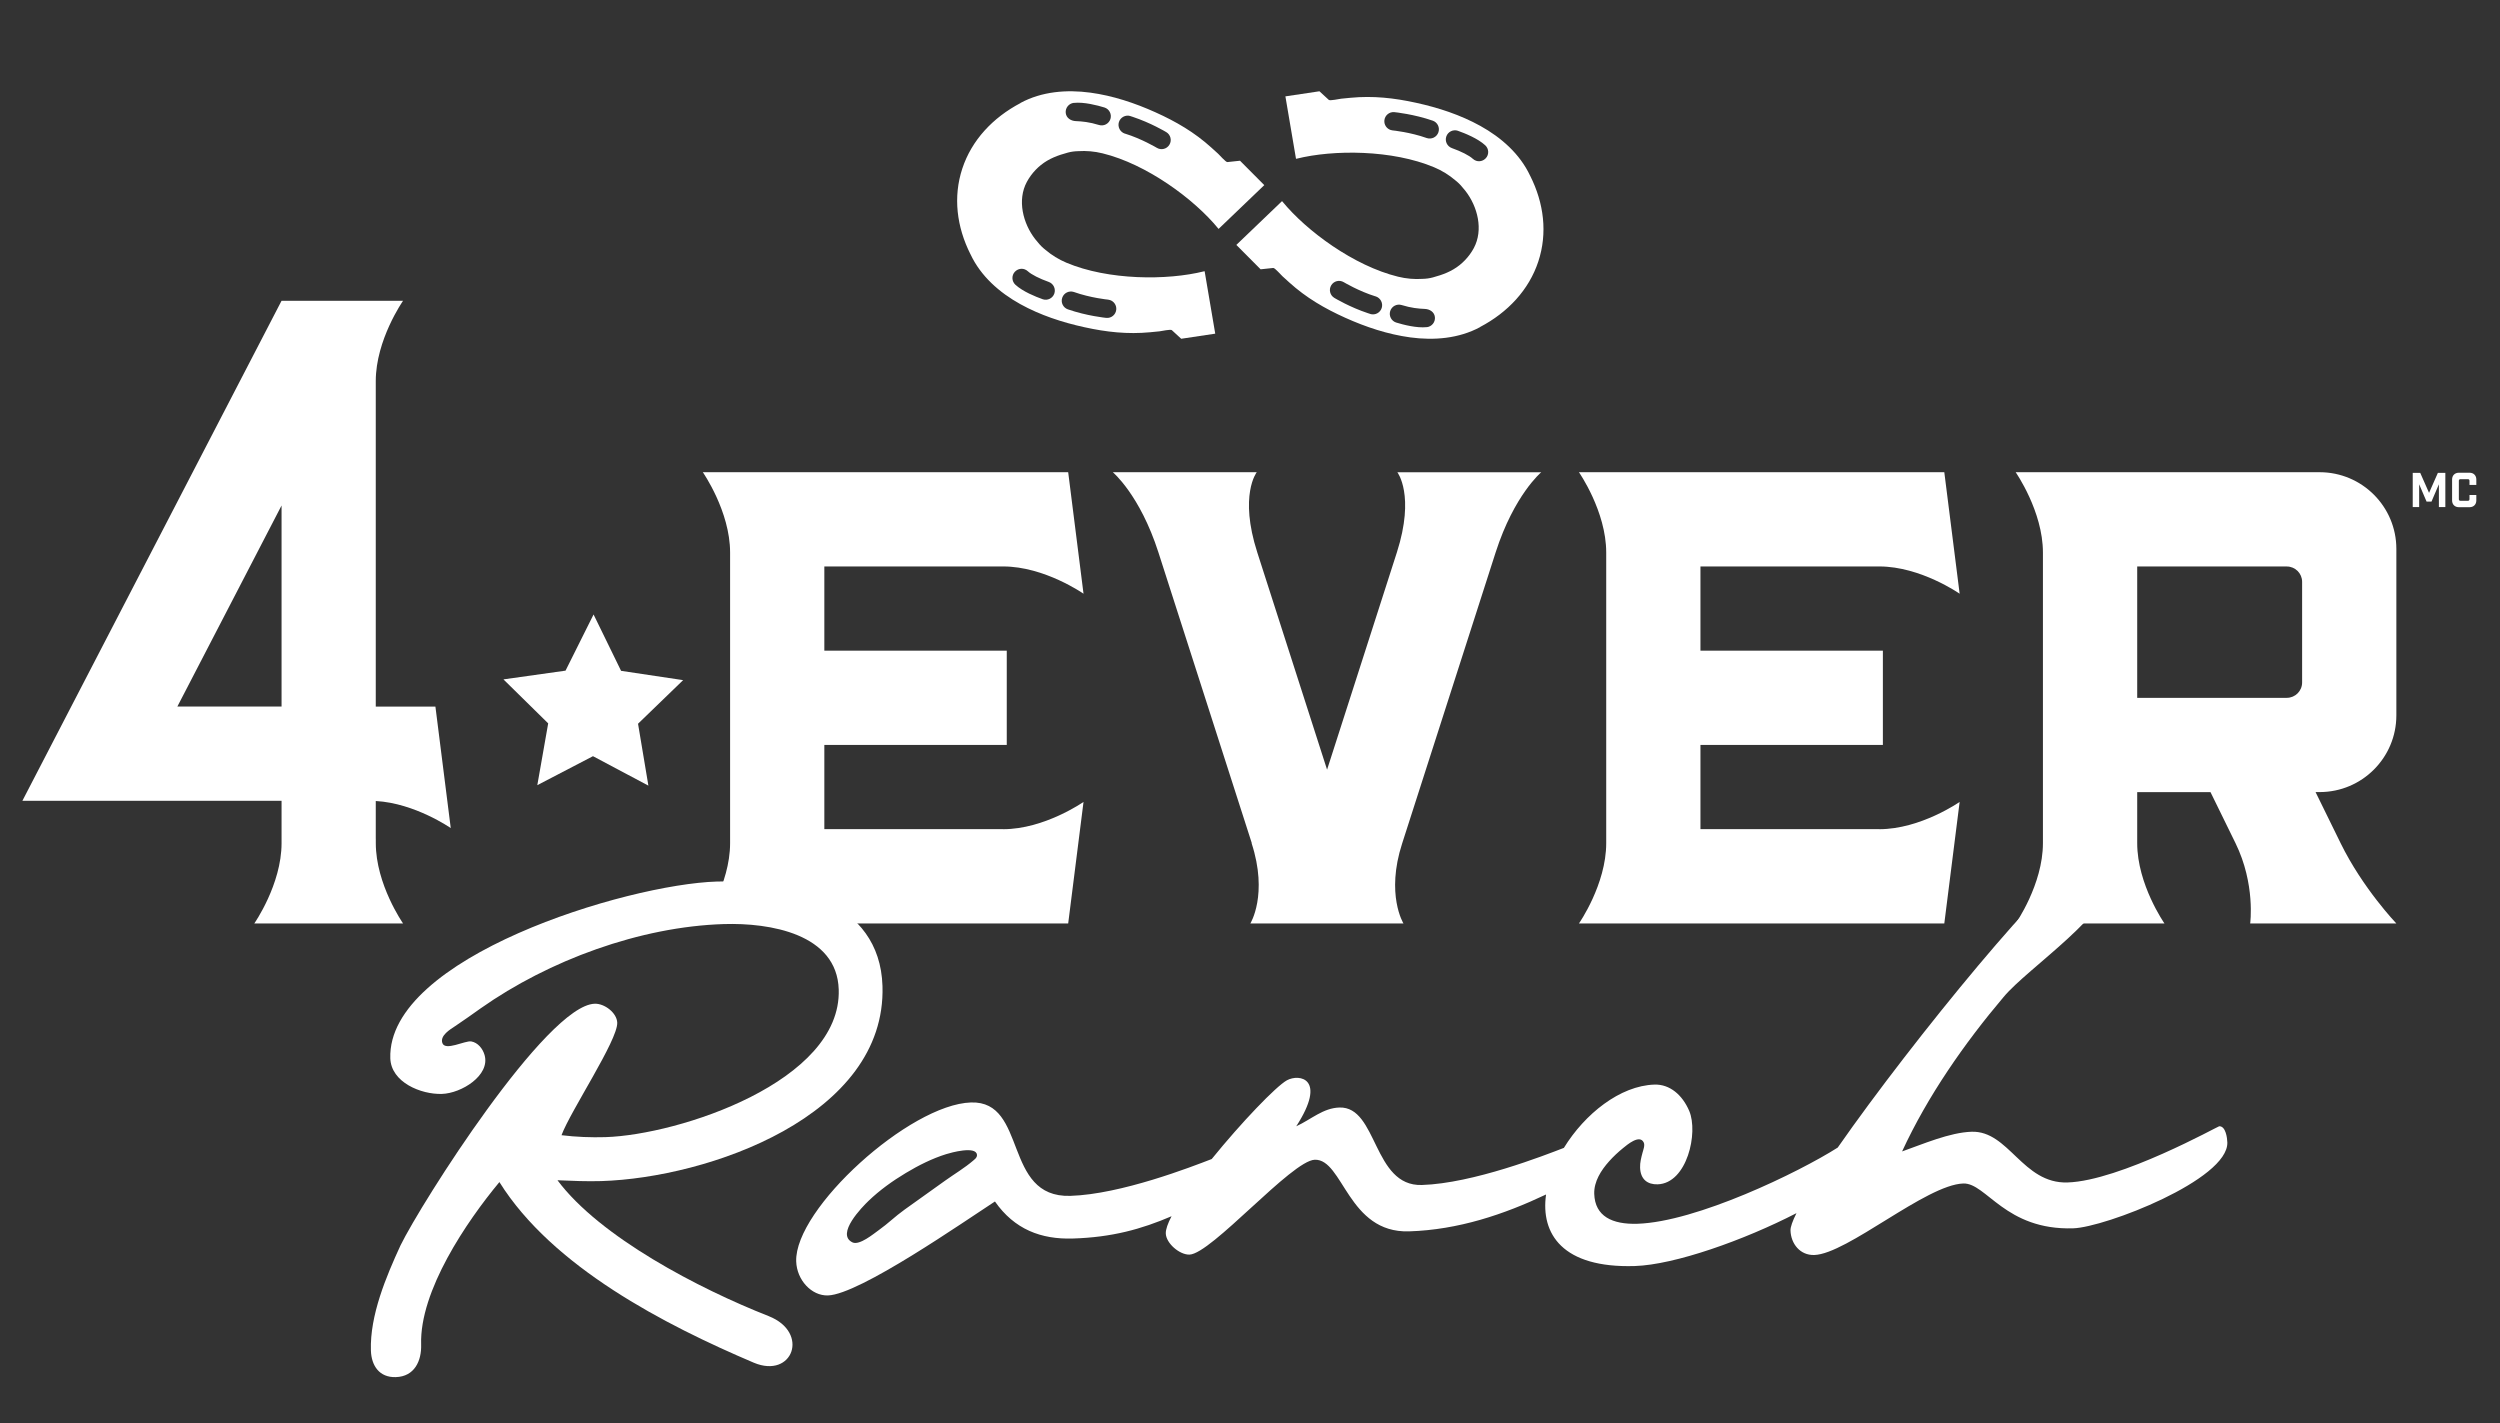
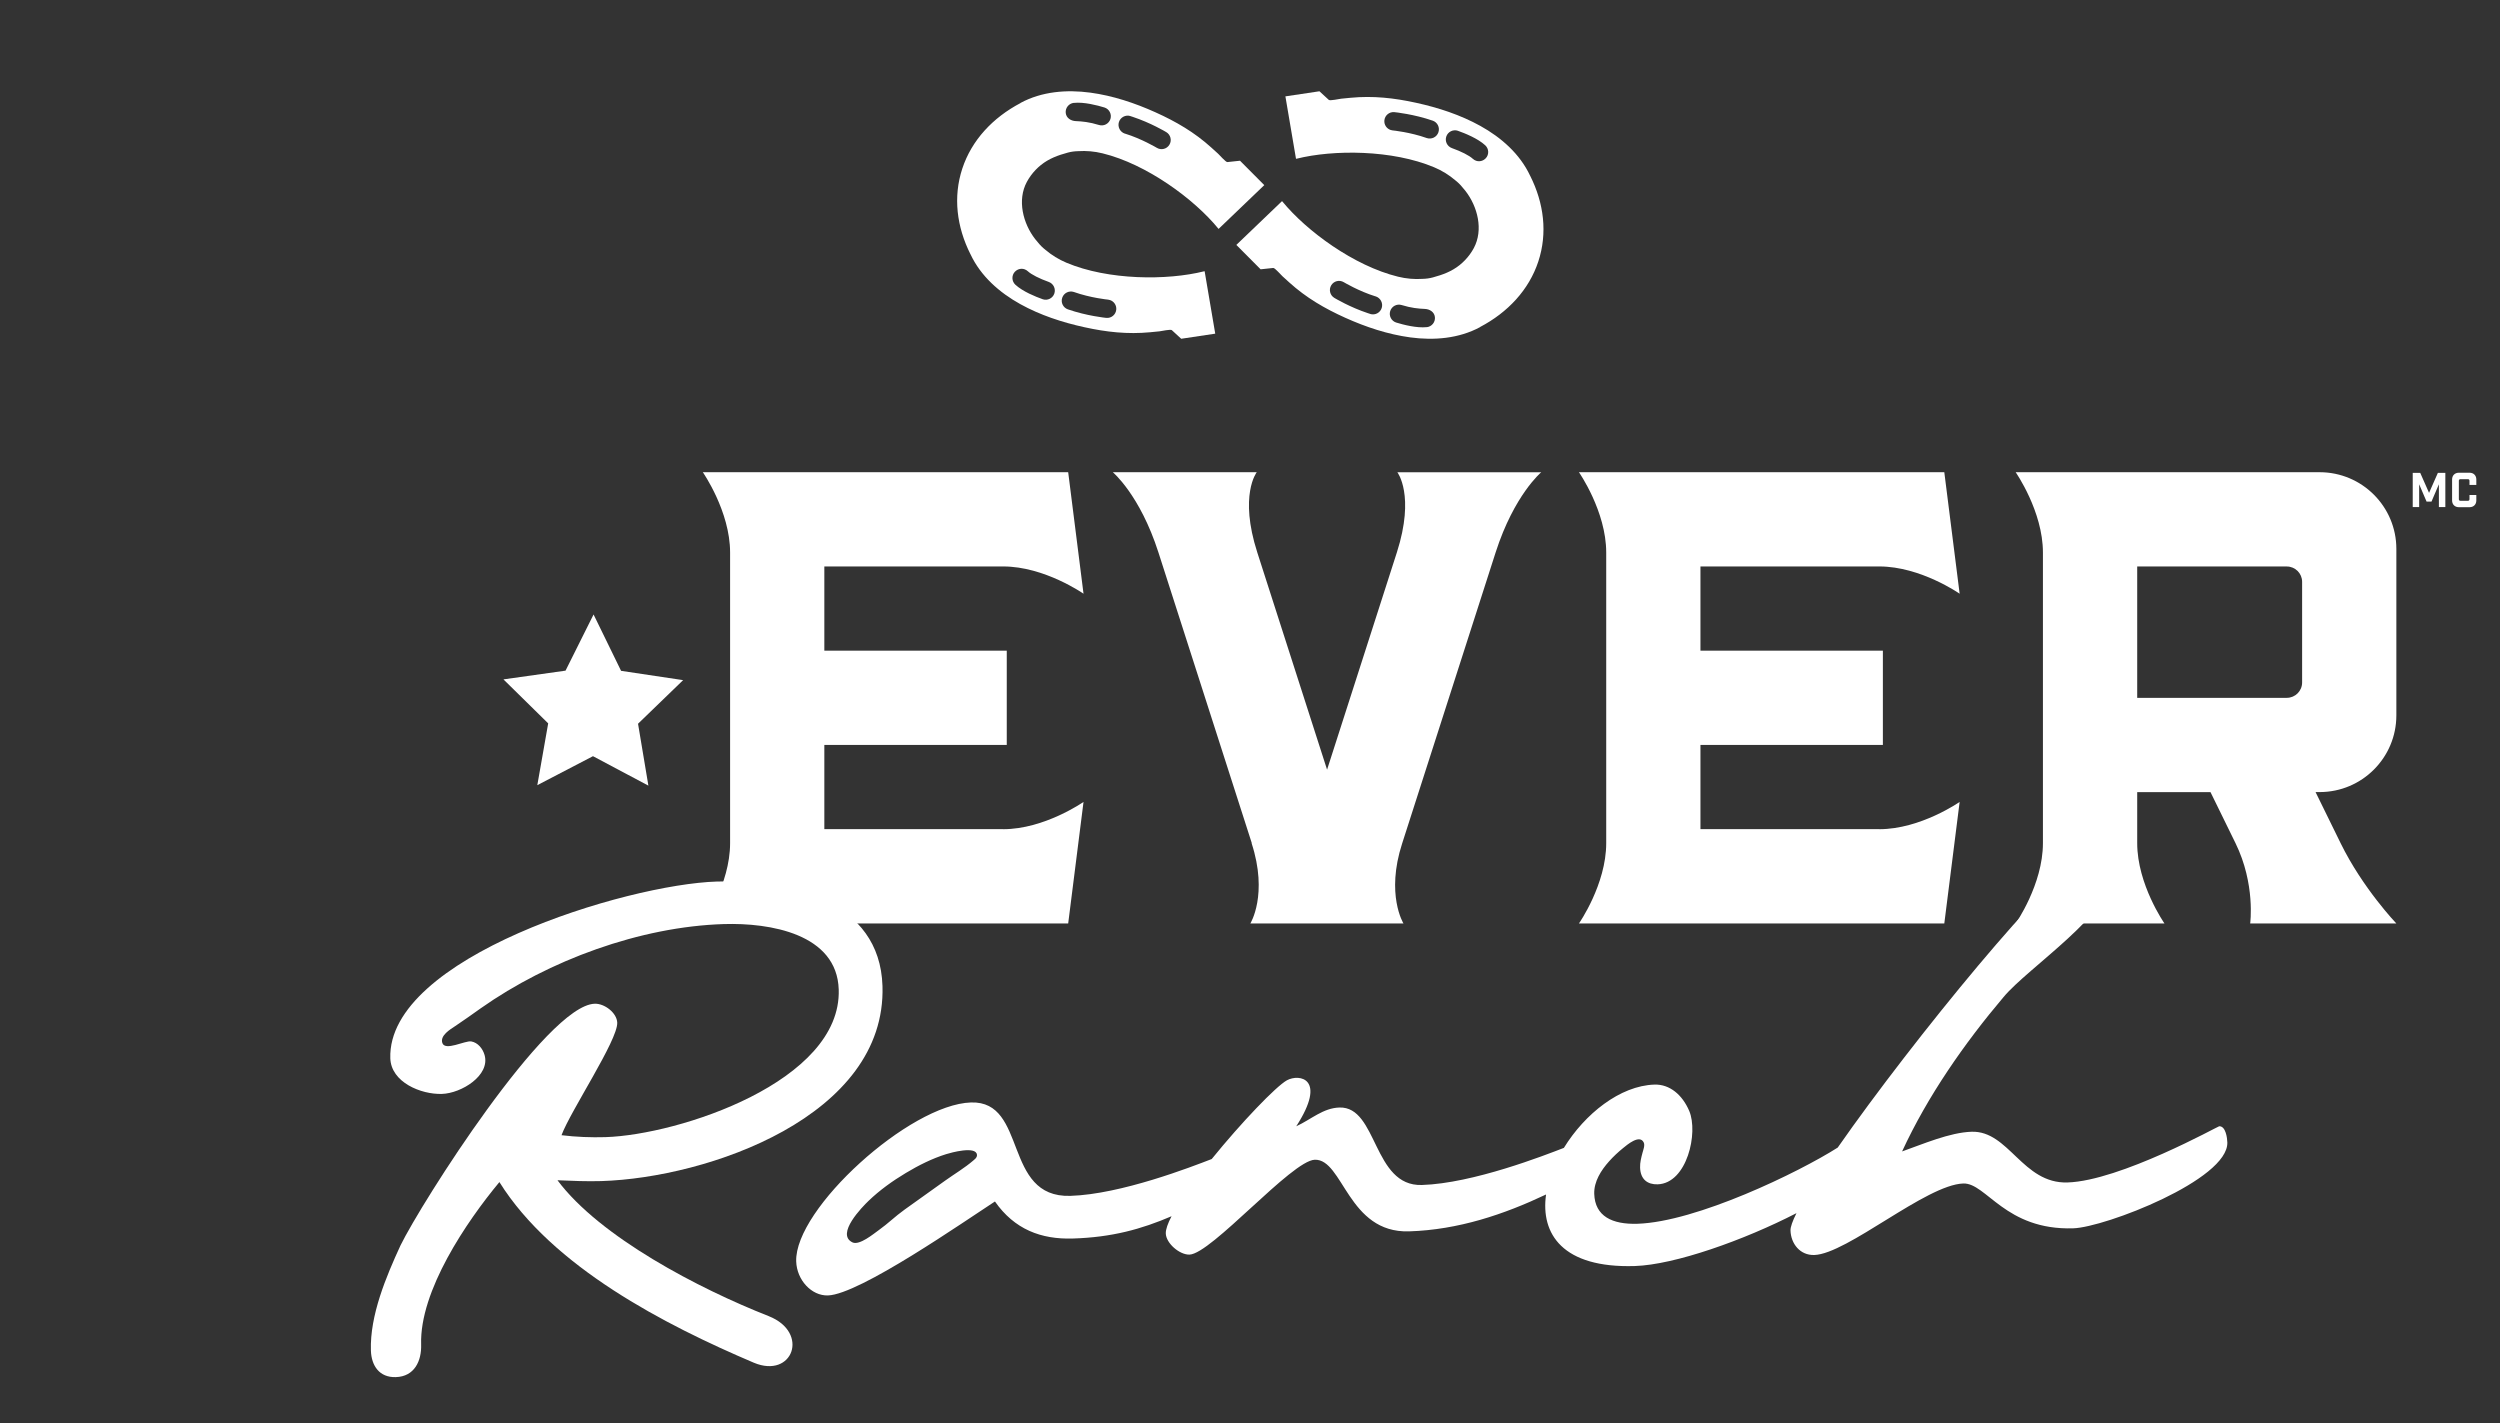
<svg xmlns="http://www.w3.org/2000/svg" viewBox="0 0 632.45 360" data-sanitized-data-name="Calque 1" data-name="Calque 1" id="Calque_1">
  <rect x="0" y="0" width="632.45" height="360" fill="#333333" stroke="none" />
  <defs>
    <style>
      .cls-1 {
        fill: #fff;
        stroke-width: 0px;
      }
    </style>
  </defs>
  <g>
    <path d="M245.52,64.33l.2-.59-.2.59c2.59,5.54,7.33,9.69,12.6,12.61,5.04,2.79,10.6,4.61,16.22,5.84,5.58,1.23,10.92,1.82,16.65,1.27.78-.08,1.56-.15,2.34-.23.5-.05,2.82-.58,3.12-.3.01,0,2.37,2.18,2.37,2.18l8.61-1.29-2.68-15.78s-.05,0-.12,0c-9.37,2.35-24.27,2.29-34.85-2.17-1.97-.83-3.74-1.93-5.27-3.23-.71-.55-1.35-1.17-1.91-1.88-.23-.29-.49-.57-.72-.86-3.08-3.96-4.59-9.86-2.11-14.47.3-.56.64-1.09,1.01-1.6.73-1,1.59-1.9,2.56-2.68,2.03-1.63,4.3-2.46,6.78-3.13.87-.24,1.76-.35,2.66-.37,2-.13,4.08.04,6.15.55,11.15,2.73,23.15,11.55,29.27,19.03.05.05.09.08.09.08l11.55-11.07-6.14-6.17s-3.19.33-3.2.34c-.41.04-1.95-1.77-2.33-2.1-.58-.53-1.16-1.05-1.74-1.58-4.27-3.86-8.91-6.56-14.12-8.91-5.24-2.36-10.79-4.21-16.5-4.98-5.98-.8-12.25-.3-17.64,2.61v.03c-7.01,3.69-12.35,9.38-14.72,16.56-2.37,7.18-1.43,14.76,2.06,21.69ZM271.64,73.87h.04c4.19,1.49,8.58,1.93,8.63,1.93.17.02.34.05.5.11,1.01.33,1.69,1.33,1.58,2.43-.12,1.27-1.26,2.21-2.53,2.08-.2-.02-4.96-.51-9.71-2.16-1.21-.42-1.85-1.75-1.42-2.96.42-1.2,1.72-1.83,2.92-1.44ZM256.75,68.75c.64-.69,1.6-.91,2.43-.63.3.1.59.27.84.5.9.83,2.92,1.86,5.28,2.7,1.21.43,1.84,1.75,1.42,2.96-.42,1.19-1.72,1.83-2.92,1.43-.02,0-.03,0-.04-.02-1.76-.62-5.01-1.93-6.89-3.66-.94-.87-1-2.34-.13-3.28ZM285.96,29.37c.2.06.39.12.59.19,4.54,1.5,8.33,3.77,8.5,3.87,1.1.66,1.45,2.09.79,3.18-.66,1.1-2.08,1.45-3.18.79-.04-.02-3.84-2.3-8.07-3.6h-.04c-1.2-.41-1.86-1.7-1.49-2.91.38-1.22,1.68-1.91,2.91-1.53ZM271.68,26.03c2.54-.27,5.92.61,7.71,1.16.02,0,.03,0,.04.01,1.2.4,1.86,1.68,1.49,2.89-.38,1.22-1.68,1.91-2.9,1.53-2.39-.74-4.28-.92-5.85-.98-1.28-.05-2.42-.79-2.56-2.06-.14-1.27.78-2.42,2.06-2.56Z" class="cls-1" />
    <path d="M387.09,44.46l-.2.59.2-.59c-2.59-5.54-7.33-9.69-12.6-12.61-5.04-2.79-10.6-4.61-16.22-5.84-5.58-1.23-10.92-1.82-16.65-1.27-.78.08-1.56.15-2.34.23-.5.05-2.82.58-3.12.3-.01,0-2.37-2.18-2.37-2.18l-8.61,1.29,2.68,15.78s.05,0,.12,0c9.37-2.35,24.27-2.29,34.85,2.17,1.97.83,3.74,1.93,5.27,3.23.71.55,1.35,1.17,1.91,1.88.23.29.49.57.72.86,3.08,3.96,4.59,9.86,2.11,14.47-.3.56-.64,1.09-1.01,1.6-.73,1-1.59,1.9-2.56,2.68-2.03,1.63-4.3,2.46-6.78,3.13-.87.24-1.76.35-2.66.37-2,.13-4.08-.04-6.15-.55-11.15-2.73-23.15-11.55-29.27-19.03-.05-.05-.09-.08-.09-.08l-11.55,11.07,6.14,6.17s3.19-.33,3.2-.34c.41-.04,1.95,1.77,2.33,2.1.58.53,1.16,1.05,1.74,1.58,4.27,3.86,8.91,6.56,14.12,8.91,5.24,2.36,10.79,4.21,16.5,4.98,5.98.8,12.25.3,17.64-2.61v-.03c7.01-3.69,12.35-9.38,14.72-16.56,2.37-7.18,1.43-14.76-2.06-21.69ZM360.97,34.92h-.04c-4.19-1.49-8.58-1.93-8.63-1.93-.17-.02-.34-.05-.5-.11-1.01-.33-1.69-1.33-1.58-2.43.12-1.27,1.26-2.21,2.53-2.08.2.02,4.96.51,9.71,2.16,1.21.42,1.85,1.75,1.42,2.96-.42,1.2-1.72,1.83-2.92,1.44ZM375.86,40.04c-.64.69-1.6.91-2.43.63-.3-.1-.59-.27-.84-.5-.9-.83-2.92-1.86-5.28-2.7-1.21-.43-1.84-1.75-1.42-2.96.42-1.19,1.72-1.83,2.92-1.43.02,0,.03,0,.04.02,1.76.62,5.01,1.93,6.89,3.66.94.87,1,2.34.13,3.28ZM346.65,79.42c-.2-.06-.39-.12-.59-.19-4.54-1.5-8.33-3.77-8.5-3.87-1.1-.66-1.45-2.09-.79-3.18.66-1.1,2.08-1.45,3.18-.79.04.02,3.84,2.3,8.07,3.6h.04c1.2.41,1.86,1.7,1.49,2.91-.38,1.22-1.68,1.91-2.91,1.53ZM360.93,82.76c-2.54.27-5.92-.61-7.71-1.16-.02,0-.03,0-.04-.01-1.2-.4-1.86-1.68-1.49-2.89.38-1.22,1.68-1.91,2.9-1.53,2.39.74,4.28.92,5.85.98,1.28.05,2.42.79,2.56,2.06s-.78,2.42-2.06,2.56Z" class="cls-1" />
  </g>
  <g>
-     <path d="M95.07,212.19v1.12c0,10.43,6.9,20.31,6.9,20.31h-37.64s6.9-9.87,6.9-20.31v-10.72H5.66l12.36-23.85,53.2-102.64h0s0,0,0,0h30.74s-6.9,9.87-6.9,20.31v82.34h15.09l3.88,30.74s-9.05-6.3-18.97-6.85v9.55h0ZM71.23,178.74v-50.86l-26.36,50.86h26.36Z" class="cls-1" />
    <path d="M253.8,209.77c10.43,0,20.31-6.9,20.31-6.9l-3.88,30.75h-92.43s6.9-9.87,6.9-20.31v-73.54c0-10.43-6.9-20.31-6.9-20.31h92.43l3.88,30.74s-9.87-6.9-20.31-6.9h-45.26v21.31h46.15v23.85h-46.15v21.3h45.26Z" class="cls-1" />
    <path d="M354.72,213.36c-4.2,12.97.33,20.26.33,20.26h-38.74s4.55-7.3.32-20.31h.05l-23.62-73.55h0c-4.68-14.57-11.54-20.3-11.54-20.3h36.41s-4.53,5.79.14,20.31l17.65,54.94,17.66-54.97c4.64-14.49.12-20.27.12-20.27h36.4s-6.84,5.71-11.52,20.23l-23.66,73.66Z" class="cls-1" />
    <path d="M475.44,209.77c10.43,0,20.31-6.9,20.31-6.9l-3.88,30.75h-92.43s6.9-9.87,6.9-20.31v-73.54c0-10.43-6.9-20.31-6.9-20.31h92.43l3.88,30.74s-9.87-6.9-20.31-6.9h-45.26v21.31h46.15v23.85h-46.15v21.3h45.26Z" class="cls-1" />
    <path d="M606.23,138.88v42.09c0,10.72-8.69,19.41-19.41,19.41h-1.03l6.34,12.93s0,0,0,0c5.6,11.43,14.1,20.31,14.1,20.31h-36.98s1.37-9.94-3.71-20.31l-6.33-12.92h-18.54v12.92c0,10.43,6.9,20.31,6.9,20.31h-37.65s6.9-9.87,6.9-20.31v-73.54c0-10.43-6.9-20.31-6.9-20.31h76.9c10.72,0,19.41,8.69,19.41,19.41ZM540.67,176.54h37.84c2.14,0,3.88-1.74,3.88-3.88v-25.47c0-2.14-1.74-3.88-3.88-3.88h-37.84v33.23Z" class="cls-1" />
  </g>
  <polygon points="157.12 169.71 172.82 172.06 161.41 183.09 164.03 198.75 150.01 191.3 135.93 198.63 138.68 183 127.36 171.87 143.07 169.66 150.16 155.45 157.12 169.71" class="cls-1" />
  <g>
    <path d="M194.51,332.97c-17.68-6.94-42.77-20.03-53.48-34.39,3.61.16,7.5.32,11.1.21,26.87-.83,72.15-16.38,71.12-49.35-.67-21.61-23.57-27-41.86-26.43-23,.71-83.44,19.22-82.65,44.71.19,6.09,7.78,9.18,13.04,9.02,4.96-.15,12.27-4.69,10.81-9.83-.46-1.63-1.7-3.16-3.37-3.45-1.56-.27-6.61,2.51-7.32.39-.63-1.9,2.02-3.45,3.3-4.3,2.15-1.43,4.29-2.97,6.41-4.47,17.25-12.15,40.31-20.65,61.5-21.31,11.63-.36,28.64,2.44,29.07,16.57.72,23.27-40.46,36.75-59.02,37.33-3.6.11-7.49-.04-11.11-.49,2.3-6.17,14.23-24.01,14.1-28.45-.08-2.49-3.2-4.89-5.7-4.81-12.19.38-43.91,50.44-49.13,61.14-3.63,7.88-7.77,17.71-7.49,26.58.12,3.87,2.15,6.87,6.31,6.74,4.71-.14,6.53-4.09,6.4-8.24-.42-13.58,11.52-31.14,19.8-41.1,13.42,21.49,41.89,36.14,64.37,45.7,9.83,4.13,14.18-7.65,3.79-11.77Z" class="cls-1" />
    <path d="M561.41,284.92c-.28,0-25.09,13.81-38.38,14.22-11.36.35-14.83-13.13-24.25-12.83-5.54.17-12.39,3.15-17.59,4.98,6.49-14.06,15.79-27.38,25.68-39.07,6.15-7.39,27.63-21.37,27.33-30.8-.09-3.05-3.7-3.21-5.92-3.14-.83.02-1.39.04-2.22.06-6.02.79-42.01,44.5-61.15,71.97-9.87,6.28-35.75,18.81-50.69,19.28-6.37.19-10.73-1.89-10.91-7.57-.1-3.12,1.75-5.98,3.75-8.22,1.09-1.22,2.29-2.34,3.56-3.37.95-.77,4.16-3.54,5.2-1.43.37.74-.11,1.9-.3,2.63-.32,1.22-.65,2.45-.61,3.73.09,3.04,1.93,4.32,4.43,4.25,7.48-.23,10.34-13.11,8-18.57-1.75-4.08-4.93-6.78-8.8-6.66-8.7.27-17.64,7.43-22.91,16.01-4.84,1.87-23,8.99-35.92,9.39-12.46.39-11.16-19.9-20.86-19.6-4.15.13-7.1,2.98-10.93,4.75,7.9-12.19.75-13.34-2.35-11.64-2.76,1.52-11.56,10.7-19.03,19.92-5.06,1.96-22.97,8.93-35.75,9.32-17.18.53-10.73-24.08-25.14-23.63-15.52.48-44.64,26.9-44.23,40.19.14,4.71,3.87,8.76,8.03,8.63,8.03-.25,34.63-18.83,42.25-23.77,4.93,7.06,11.67,9.62,19.7,9.37,9.89-.3,17.37-2.37,24.98-5.64-.95,1.82-1.49,3.33-1.46,4.35.07,2.5,3.49,5.43,5.99,5.36,5.54-.17,25.88-23.81,31.7-24,7.2-.22,8.34,18.6,23.86,18.12,12.46-.39,23.99-4.28,34.65-9.33-1.41,9.97,4.17,18.67,22.46,18.1,10.05-.31,27.61-6.53,40.89-13.38-1,2.01-1.54,3.51-1.51,4.39.1,3.33,2.41,6.31,6.01,6.2,8.31-.25,28.29-17.79,37.71-18.09,5.82-.18,10.63,11.88,27.81,11.34,8.03-.25,39.27-12.31,38.98-21.73-.03-1.11-.4-4.15-2.06-4.09ZM247.09,292.6c-.14.4-.5.68-.82.95-2.2,1.9-4.84,3.46-7.2,5.15-3.41,2.44-6.82,4.88-10.23,7.31-2.46,1.76-4.11,3.47-6.57,5.22-1.28.91-4.86,3.91-6.61,3.07-4.33-2.09,2.56-9.05,4.06-10.5,2.83-2.72,6.07-5.04,9.44-7.06,3.22-1.93,6.63-3.65,10.22-4.77,1.14-.36,7.54-2.14,7.77.16.02.17,0,.32-.05.45Z" class="cls-1" />
  </g>
  <g>
    <path d="M618.62,128.27h-1.63v-5.76l-1.87,4.38h-1.25l-1.87-4.38v5.76h-1.63v-8.64h1.9l2.23,5.06,2.23-5.06h1.89v8.64Z" class="cls-1" />
    <path d="M624.73,121.63c0-.26-.14-.41-.41-.41h-1.87c-.26,0-.41.14-.41.41v4.65c0,.26.14.41.41.41h1.87c.26,0,.41-.14.41-.41v-1.06h1.73v1.39c0,1.01-.7,1.7-1.7,1.7h-2.73c-1.01,0-1.7-.7-1.7-1.7v-5.32c0-1.01.7-1.7,1.7-1.7h2.73c1.01,0,1.7.7,1.7,1.7v1.39h-1.73v-1.06Z" class="cls-1" />
  </g>
</svg>